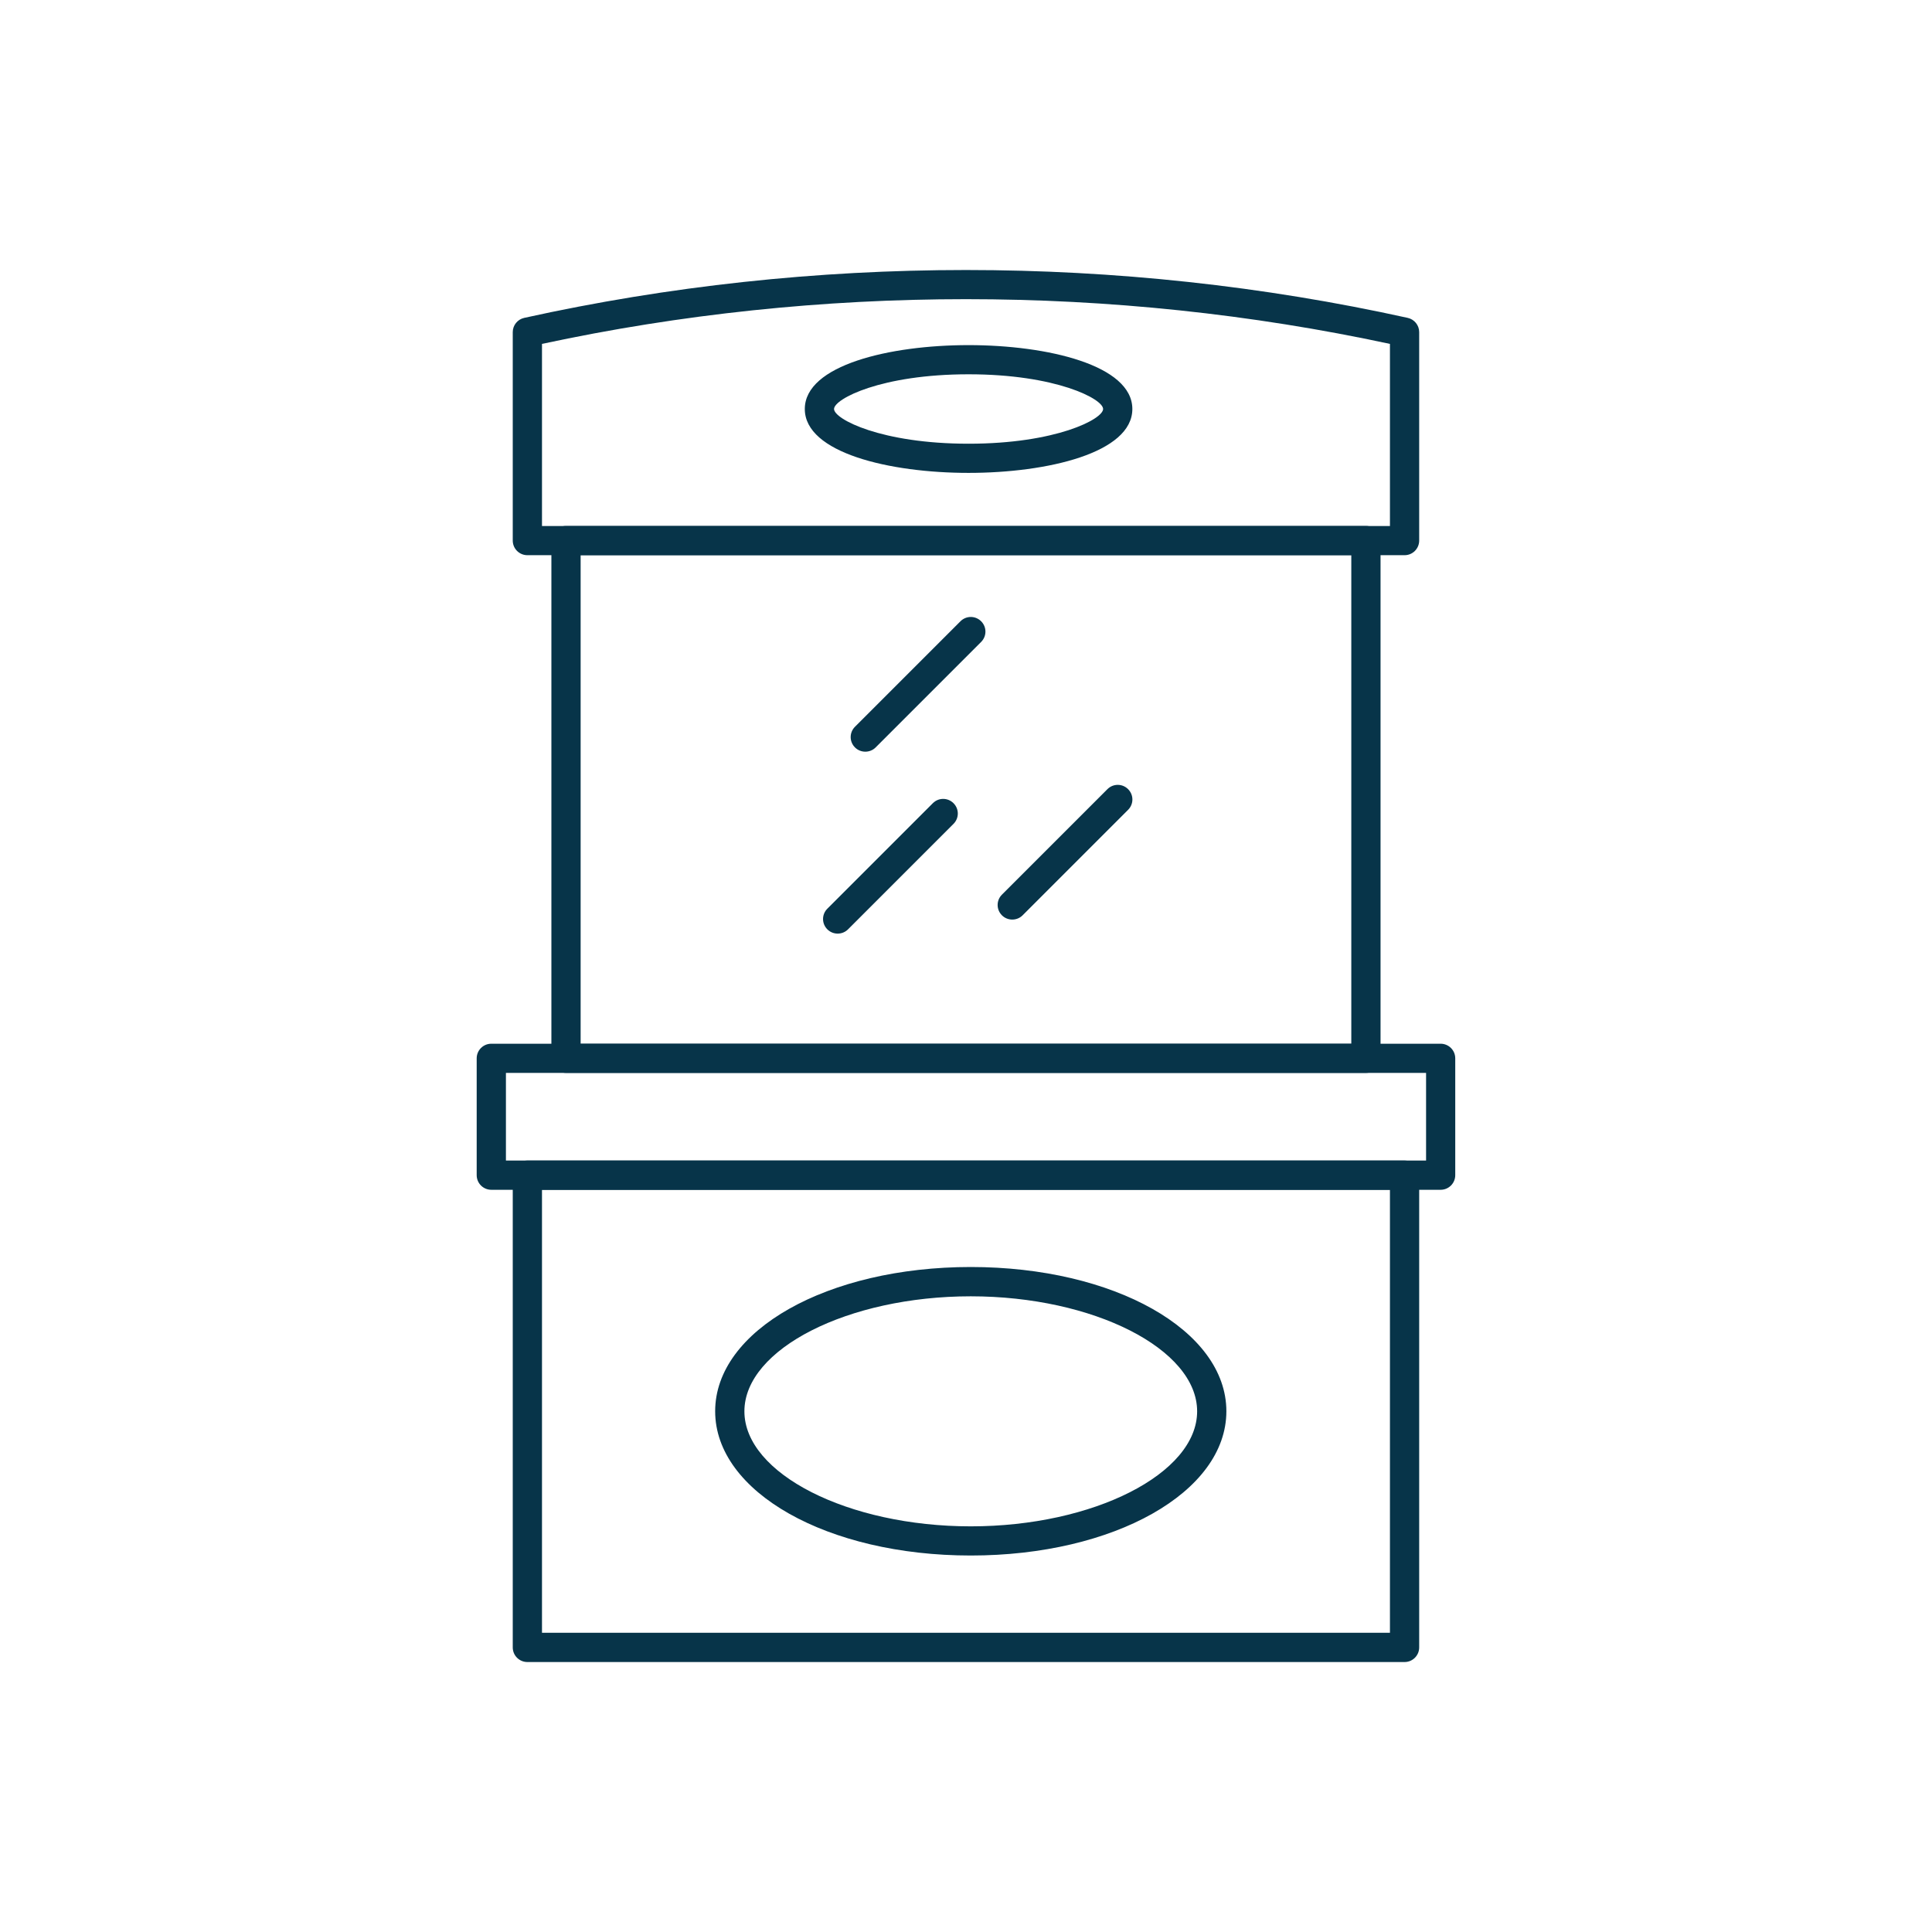
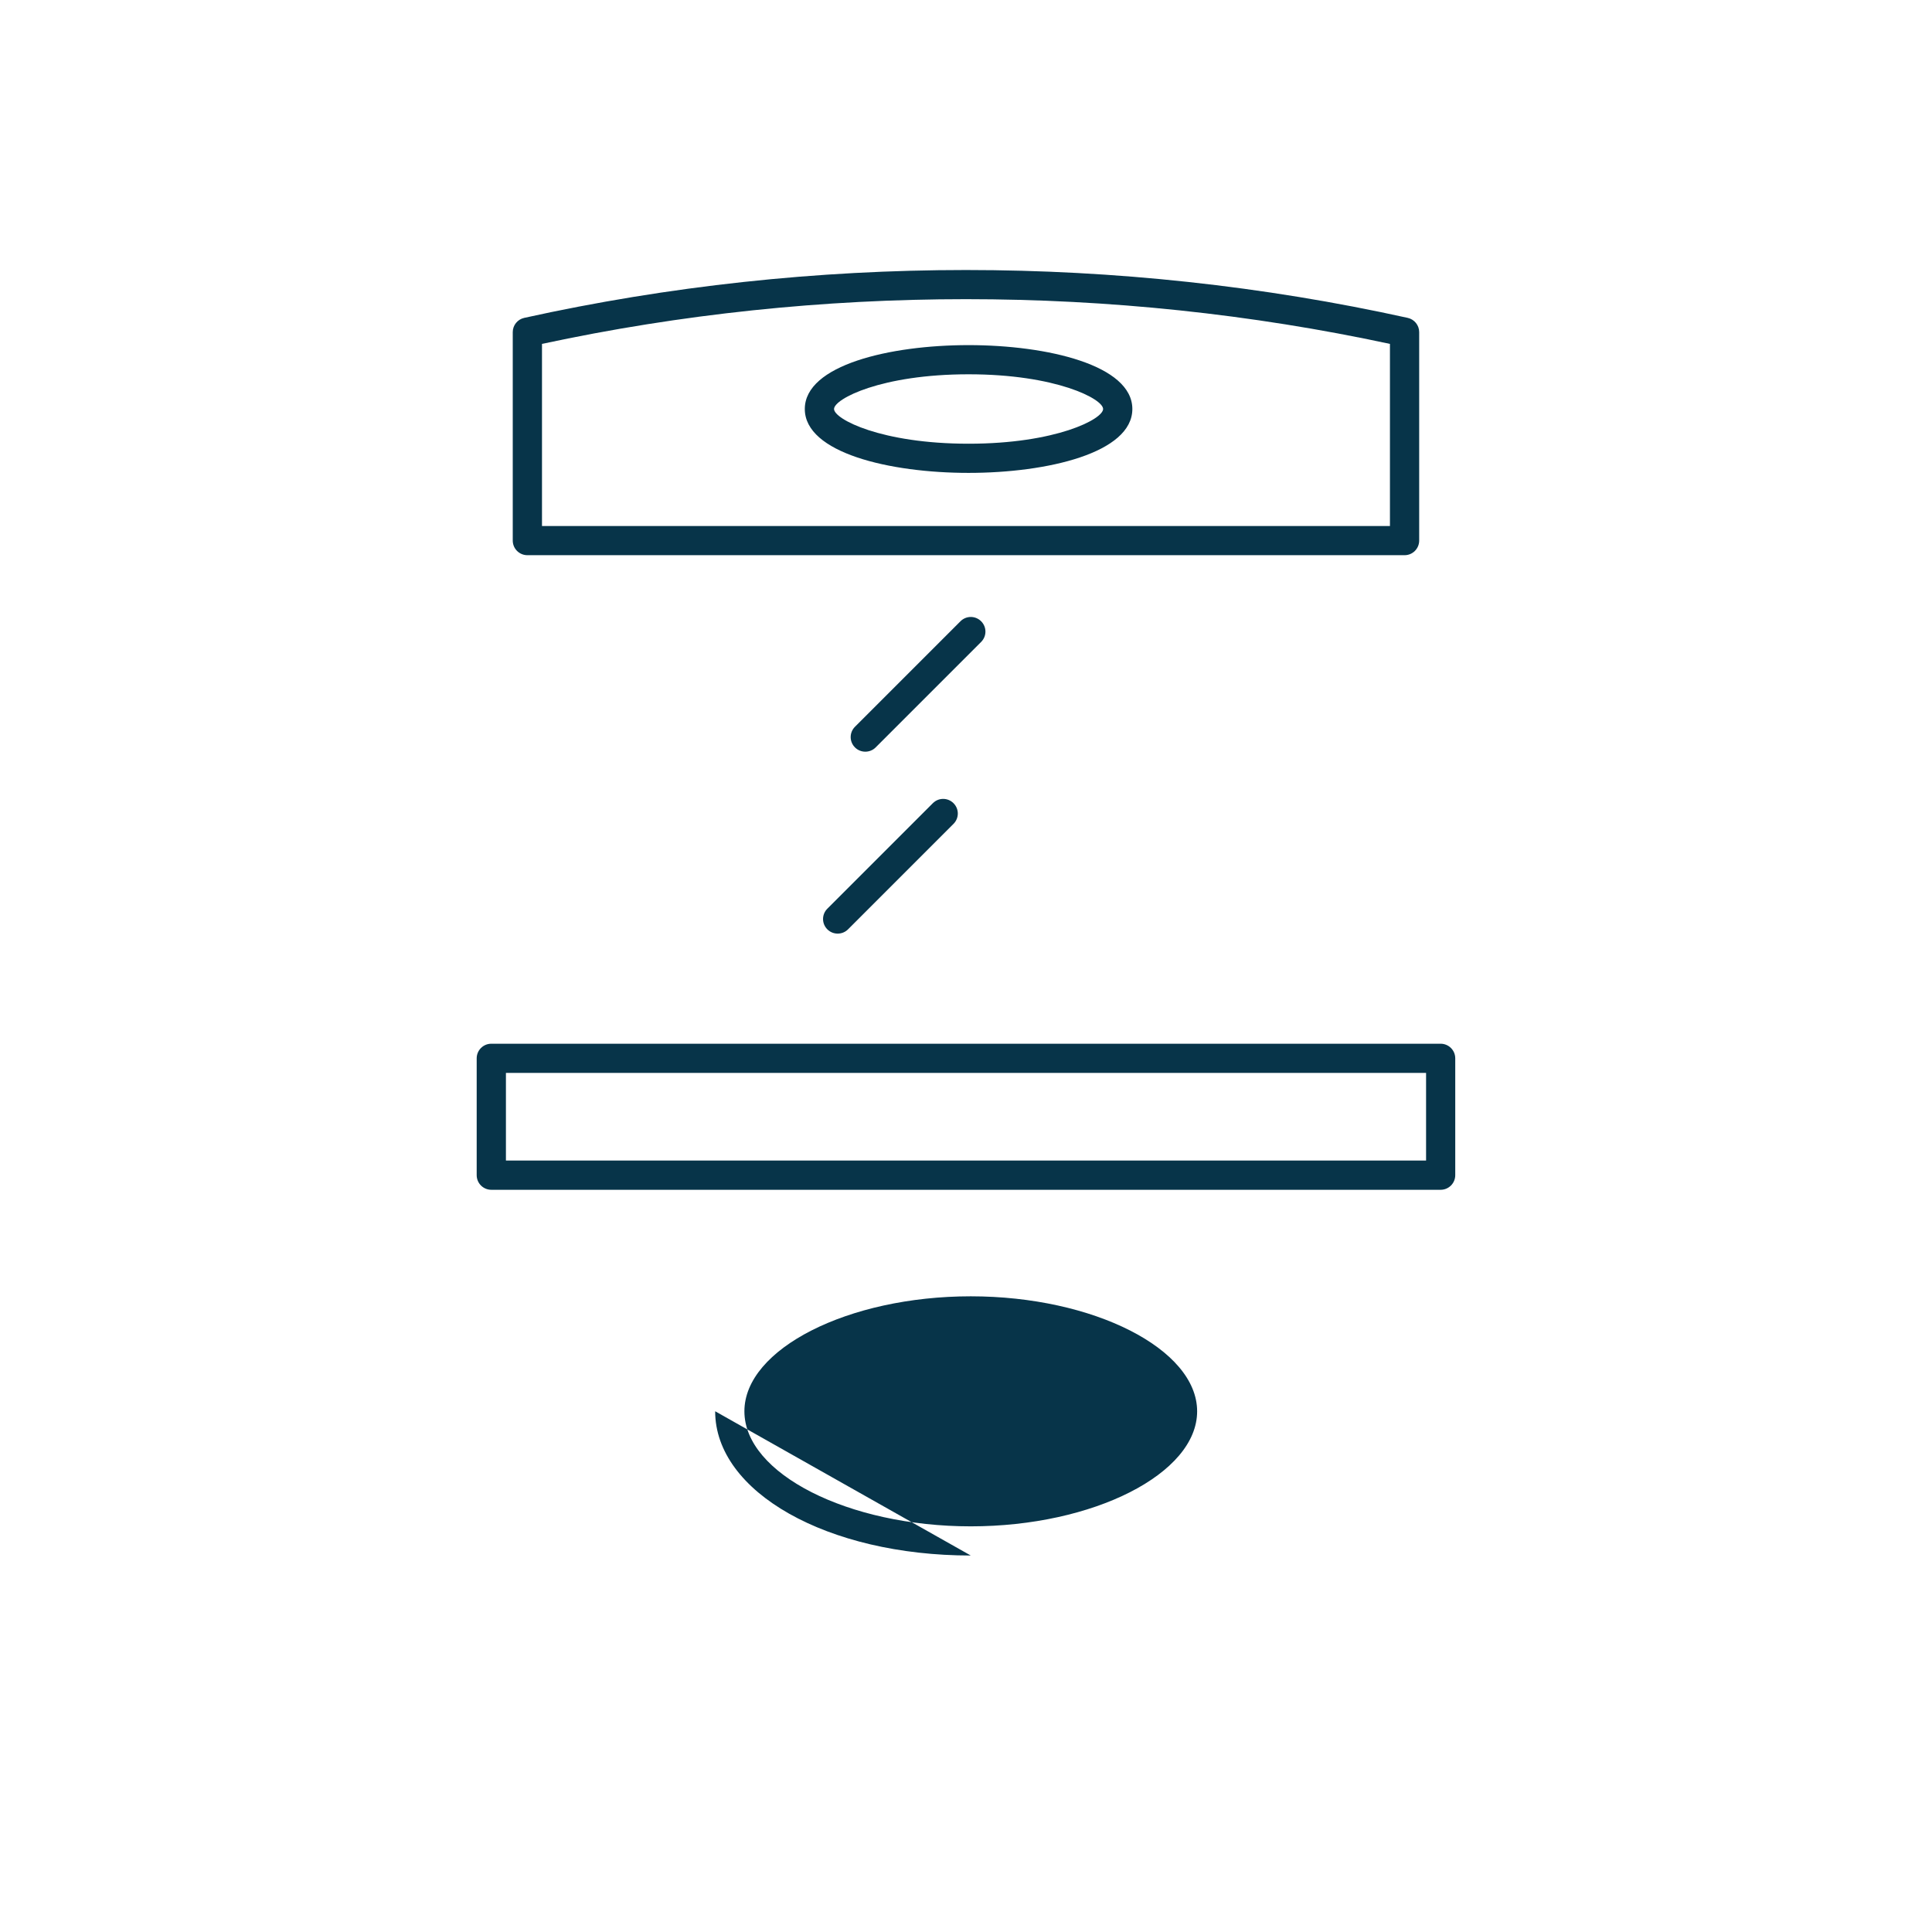
<svg xmlns="http://www.w3.org/2000/svg" id="svg2301" viewBox="0 0 300 300">
  <defs>
    <style>      .cls-1 {        fill: #073449;      }    </style>
  </defs>
  <g>
    <path class="cls-1" d="M218.11,86.21H81.89c-1.25,0-2.27-1.01-2.27-2.27v-32.37c0-1.06.74-1.98,1.78-2.21,44.87-9.91,92.31-9.91,137.19,0,1.04.23,1.78,1.15,1.78,2.21v32.37c0,1.25-1.01,2.27-2.27,2.27ZM84.16,81.68h131.67v-28.28c-43.12-9.26-88.56-9.26-131.67,0v28.28Z" />
-     <path class="cls-1" d="M212.1,166.6h-124.21c-1.25,0-2.27-1.01-2.27-2.27v-80.39c0-1.25,1.01-2.27,2.27-2.27h124.21c1.25,0,2.27,1.01,2.27,2.27v80.39c0,1.25-1.01,2.27-2.27,2.27ZM90.16,162.07h119.67v-75.86h-119.67v75.86Z" />
    <path class="cls-1" d="M223.71,184.75H76.29c-1.25,0-2.27-1.01-2.27-2.27v-18.14c0-1.25,1.01-2.27,2.27-2.27h147.41c1.25,0,2.27,1.01,2.27,2.27v18.14c0,1.25-1.01,2.27-2.27,2.27ZM78.56,180.21h142.88v-13.61H78.56v13.61Z" />
-     <path class="cls-1" d="M218.11,258.08H81.89c-1.25,0-2.27-1.01-2.27-2.27v-73.33c0-1.25,1.01-2.27,2.27-2.27h136.21c1.25,0,2.27,1.01,2.27,2.27v73.33c0,1.25-1.01,2.27-2.27,2.27ZM84.16,253.54h131.67v-68.79H84.16v68.79Z" />
  </g>
  <path class="cls-1" d="M134.36,116.72c-.58,0-1.16-.22-1.6-.66-.89-.89-.89-2.32,0-3.21l16.38-16.38c.89-.89,2.32-.89,3.21,0s.89,2.32,0,3.21l-16.38,16.38c-.44.44-1.02.66-1.6.66Z" />
-   <path class="cls-1" d="M157.18,142.79c-.58,0-1.16-.22-1.6-.66-.89-.89-.89-2.32,0-3.21l16.38-16.38c.89-.89,2.32-.89,3.21,0,.89.89.89,2.32,0,3.21l-16.38,16.38c-.44.44-1.02.66-1.6.66Z" />
  <path class="cls-1" d="M130.07,144.97c-.58,0-1.16-.22-1.6-.66-.89-.89-.89-2.32,0-3.21l16.38-16.38c.89-.89,2.32-.89,3.21,0s.89,2.32,0,3.21l-16.38,16.38c-.44.44-1.02.66-1.6.66Z" />
-   <path class="cls-1" d="M150.74,241.54c-22.26,0-39.69-9.84-39.69-22.4s17.43-22.4,39.69-22.4,39.69,9.84,39.69,22.4-17.43,22.4-39.69,22.4ZM150.74,201.29c-19.06,0-35.15,8.18-35.15,17.86s16.1,17.86,35.15,17.86,35.15-8.18,35.15-17.86-16.1-17.86-35.15-17.86Z" />
+   <path class="cls-1" d="M150.74,241.54c-22.26,0-39.69-9.84-39.69-22.4ZM150.74,201.29c-19.06,0-35.15,8.18-35.15,17.86s16.1,17.86,35.15,17.86,35.15-8.18,35.15-17.86-16.1-17.86-35.15-17.86Z" />
  <path class="cls-1" d="M150.4,73.43c-12.25,0-25.43-3.11-25.43-9.92s13.18-9.92,25.43-9.92,25.43,3.11,25.43,9.92-13.18,9.92-25.43,9.92ZM150.4,58.12c-13.57,0-20.89,3.82-20.89,5.39s7.32,5.39,20.89,5.39,20.89-3.82,20.89-5.39-7.32-5.39-20.89-5.39Z" />
</svg>